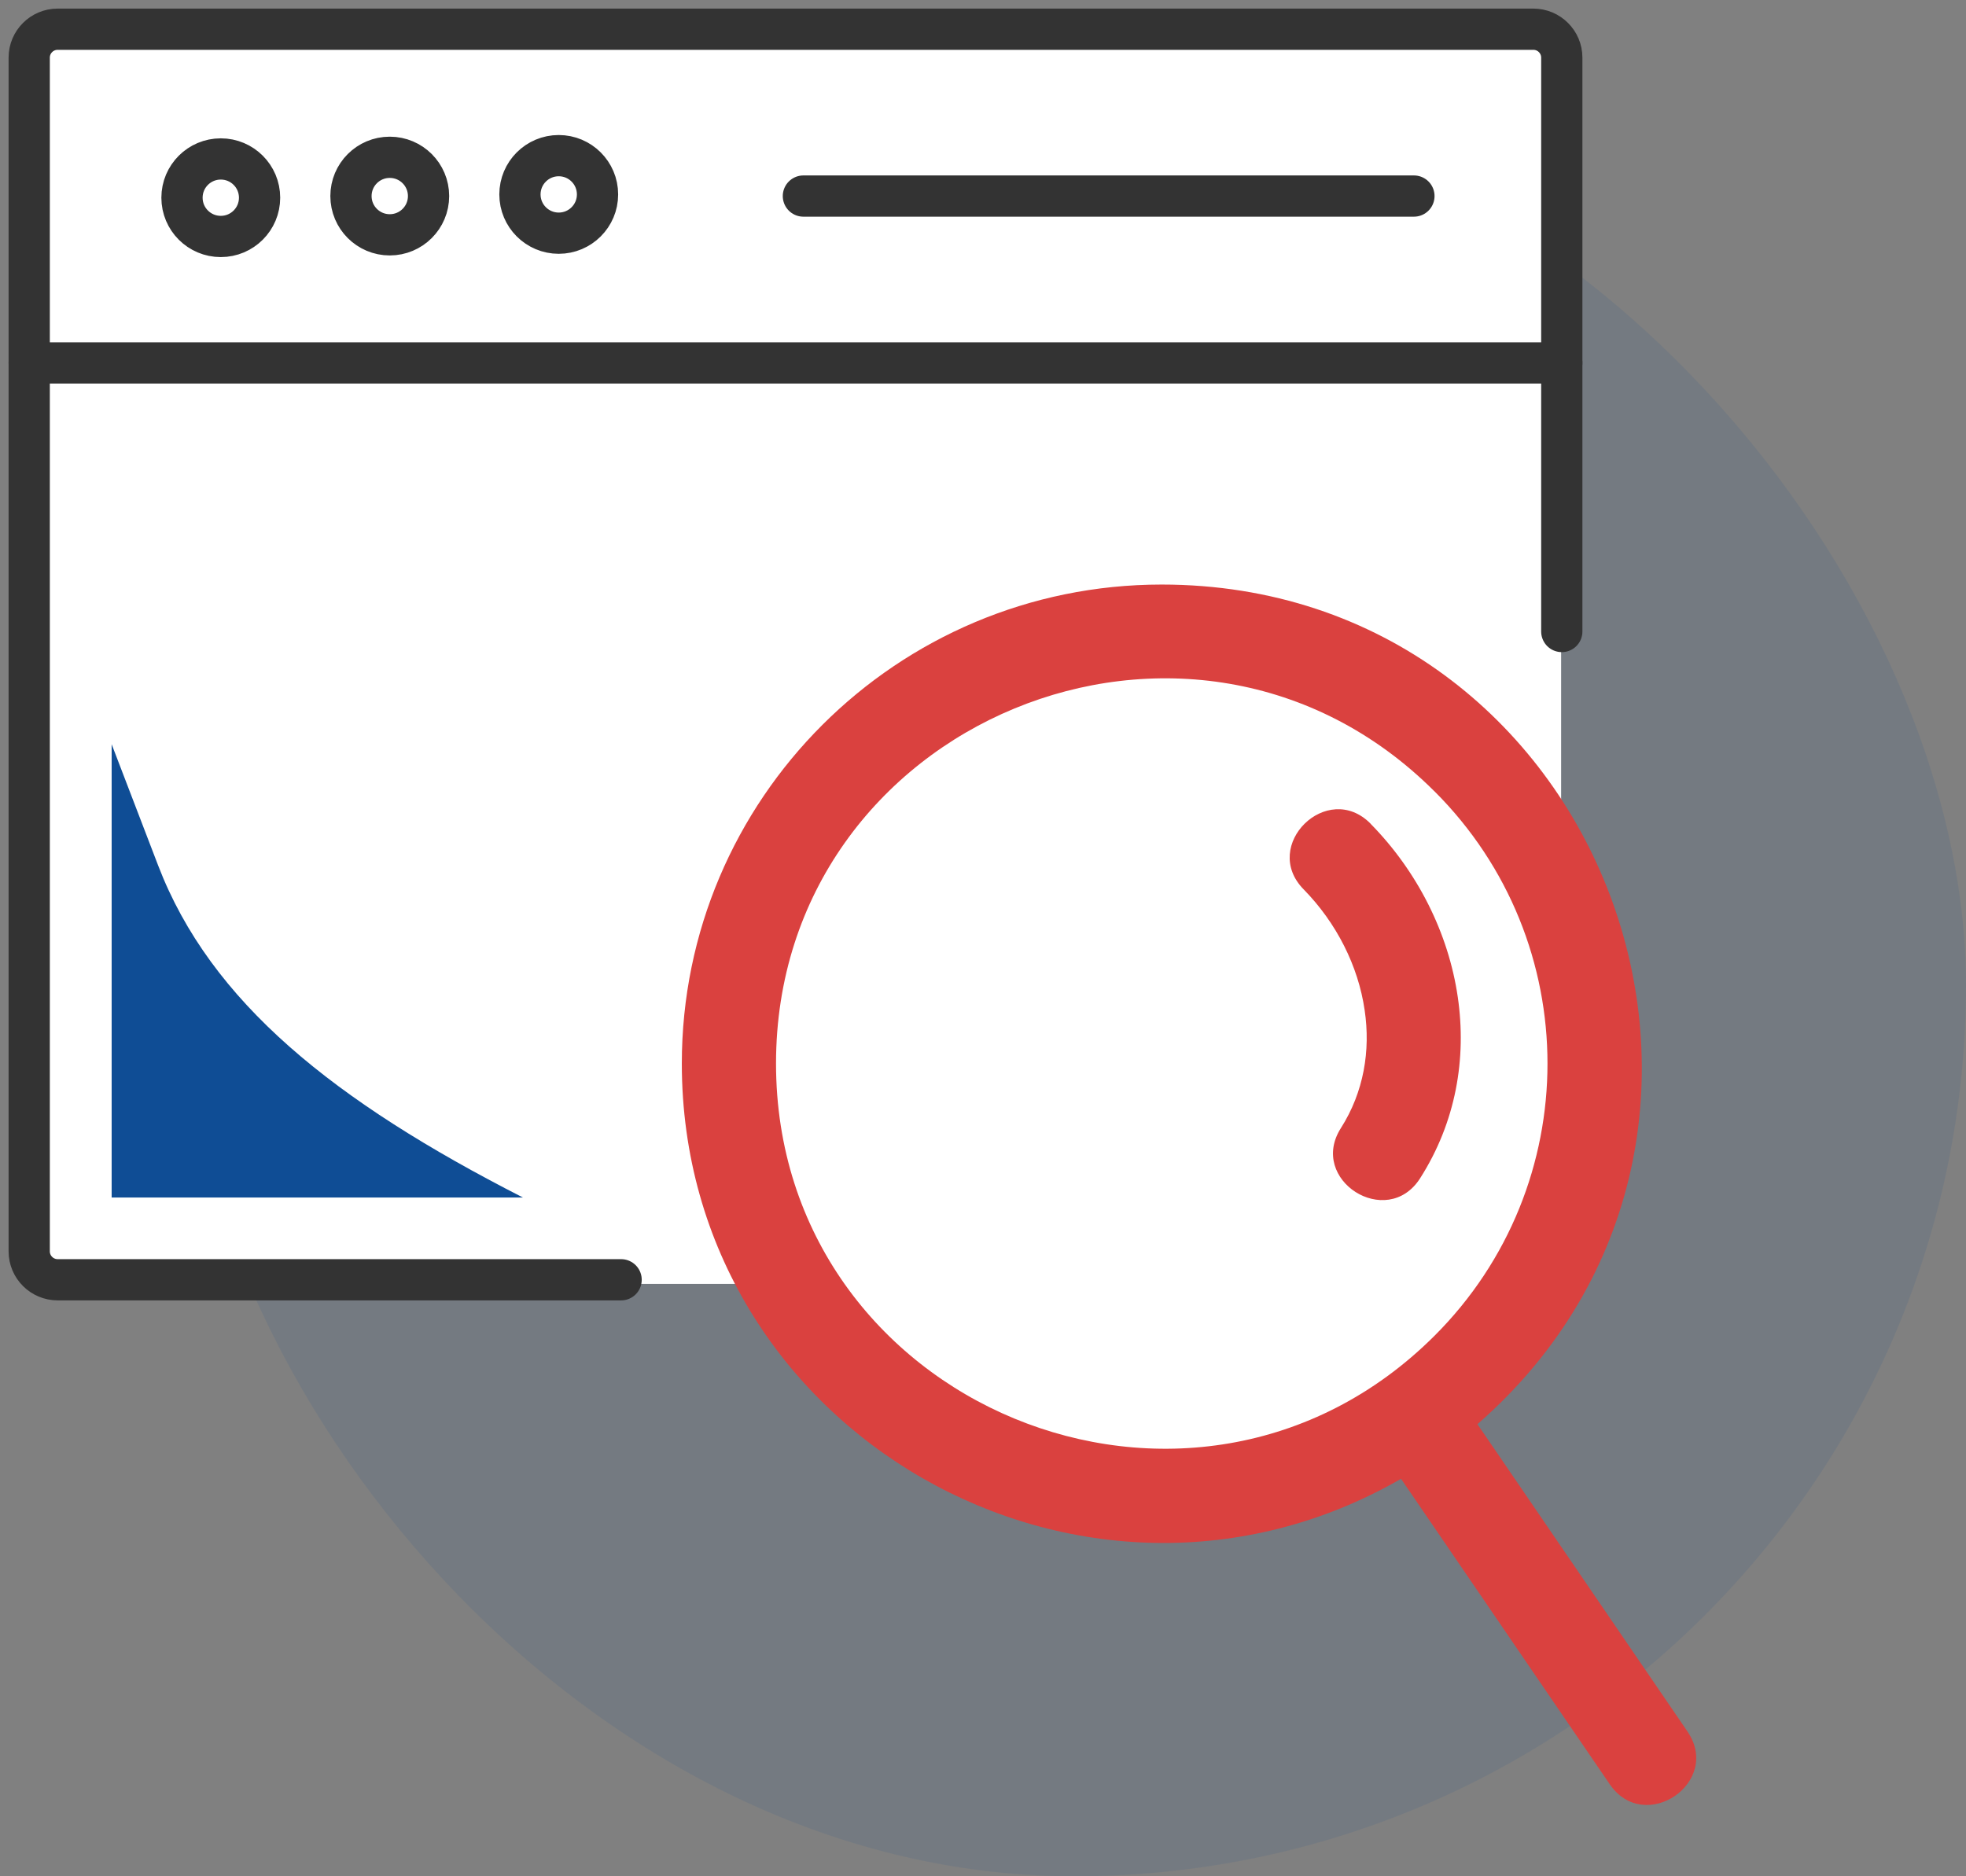
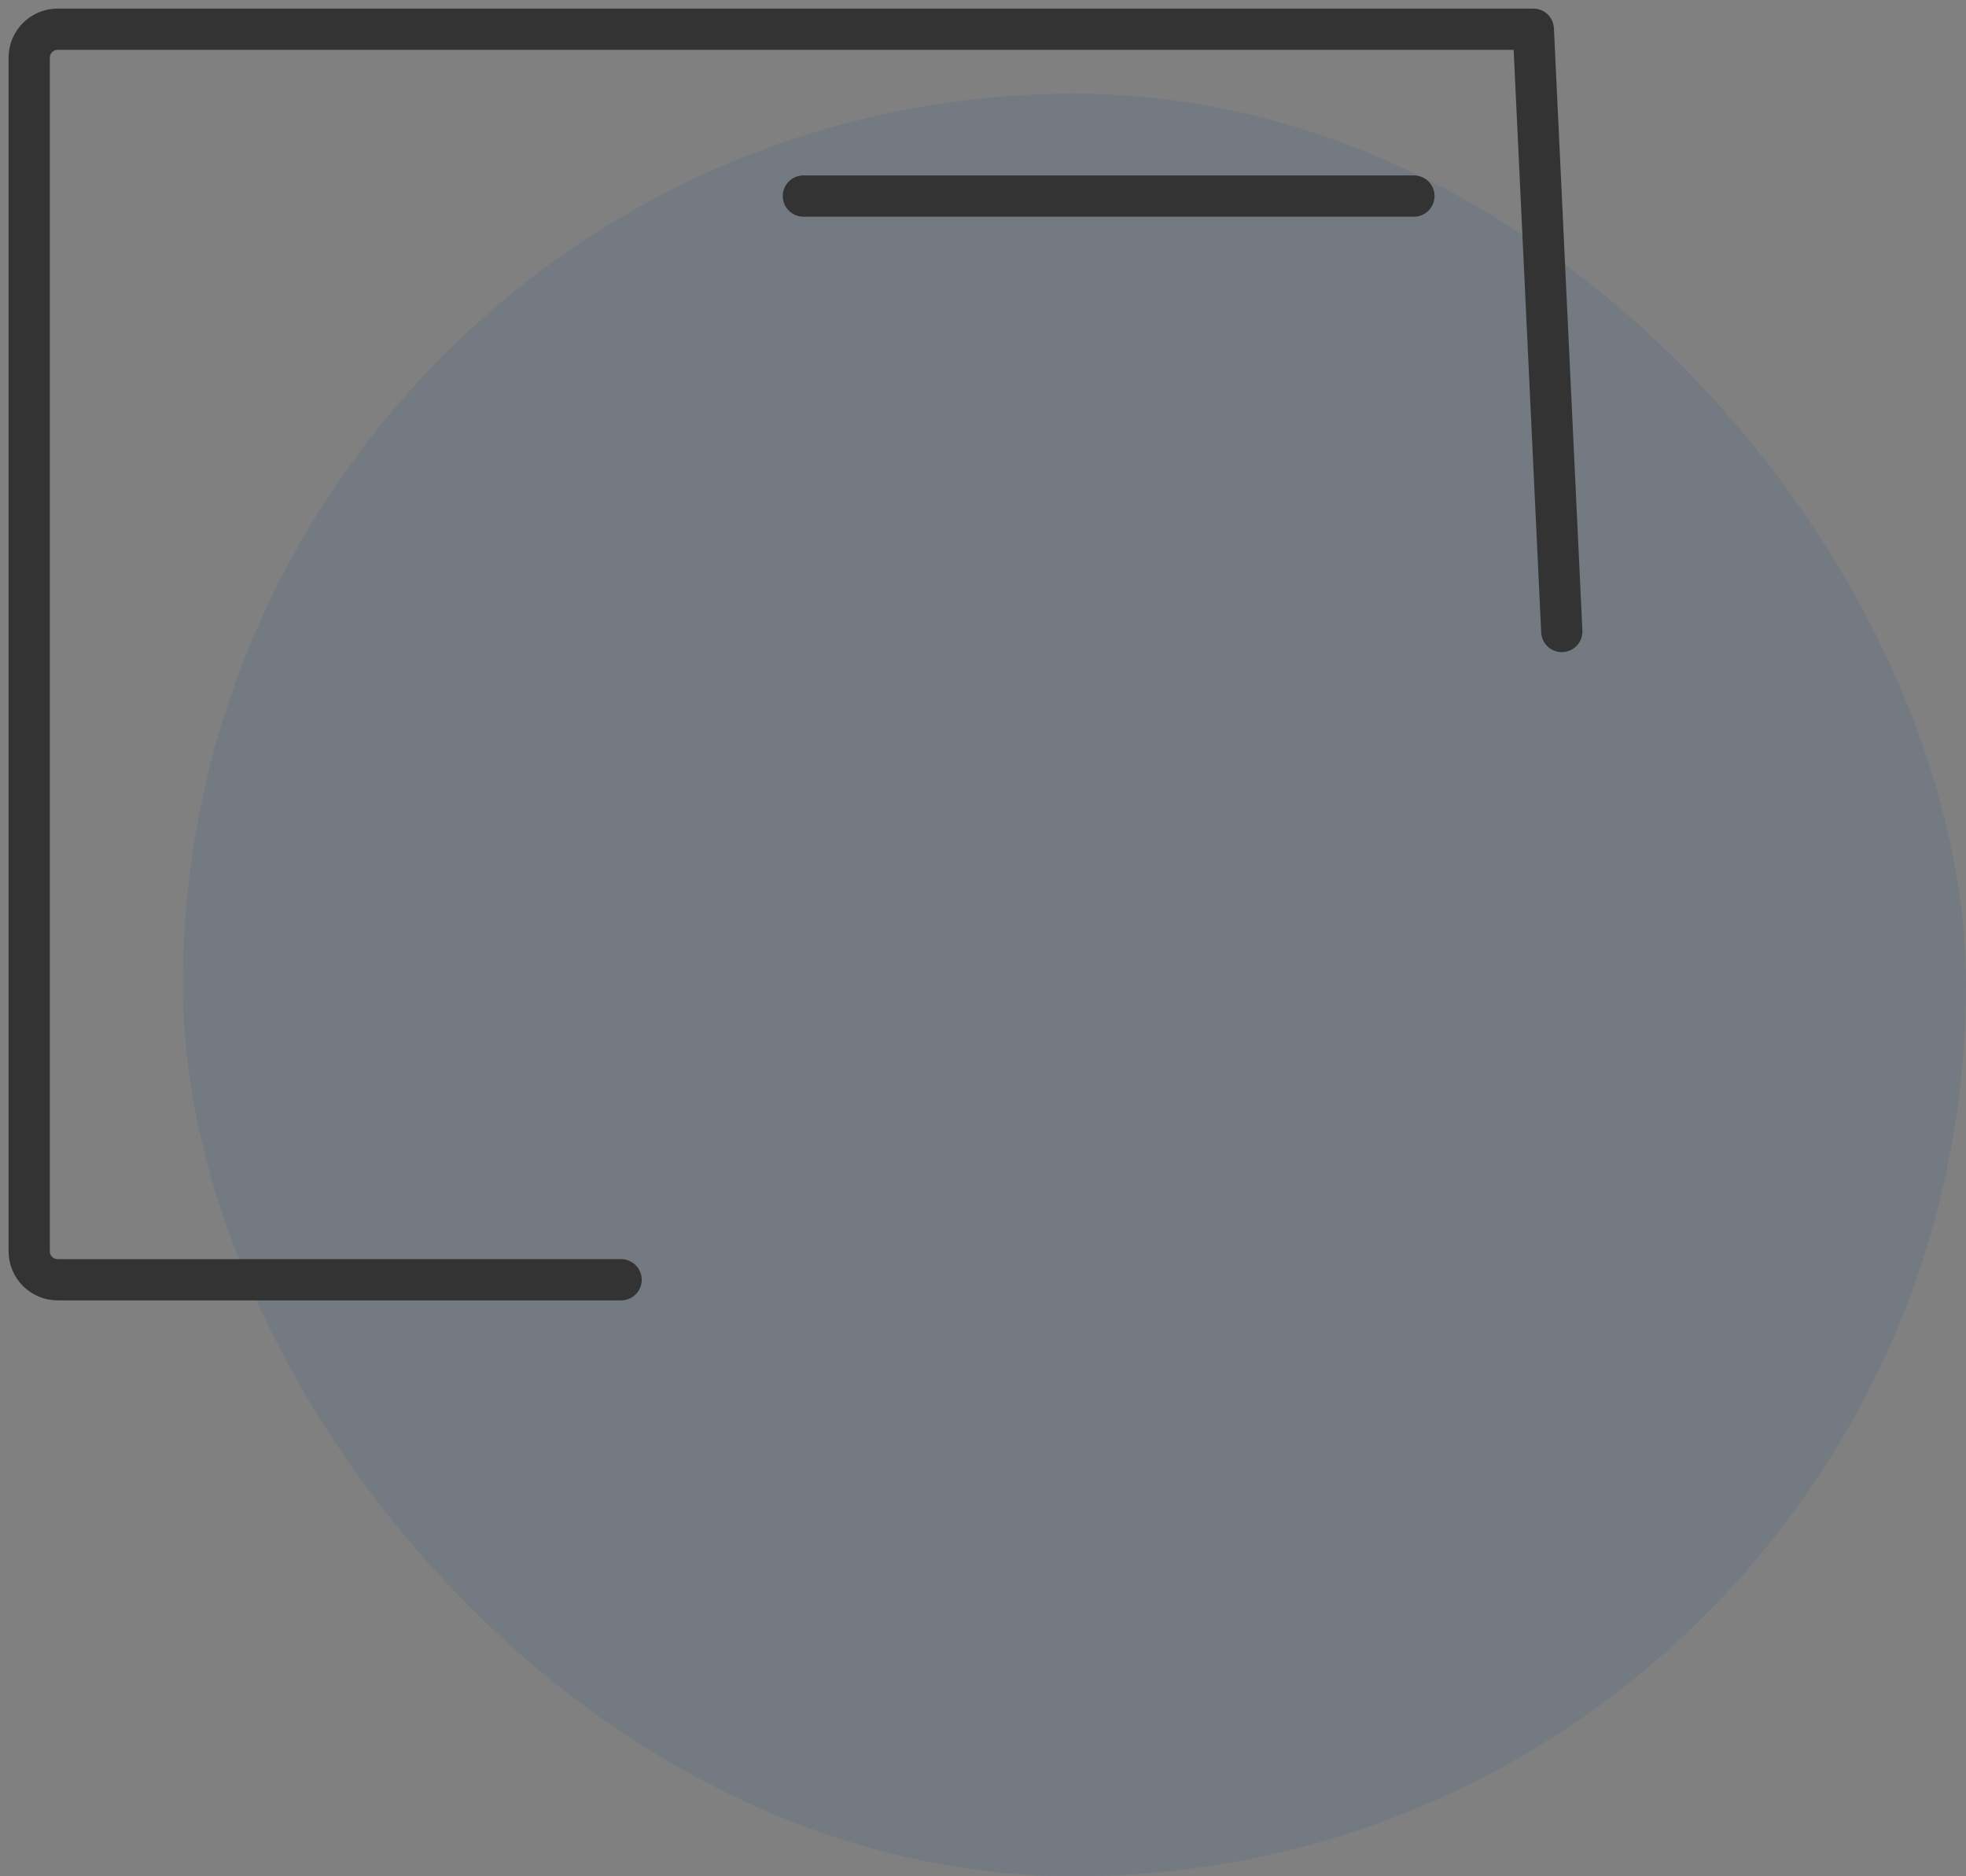
<svg xmlns="http://www.w3.org/2000/svg" width="176px" height="168px" viewBox="0 0 176 168" version="1.1">
  <rect x="0" y="0" width="176" height="168" fill="#808080" stroke="none" />
  <title>illu_no-result</title>
  <desc>Created with Sketch.</desc>
  <defs />
  <g id="Design-desktop" stroke="none" stroke-width="1" fill="none" fill-rule="evenodd">
    <g id="CIVSW_UIWE02_actualites-liste-noresult" transform="translate(-126, -459)">
      <g id="CONTENT">
        <g id="message" transform="translate(128, 461)">
          <g id="illu_no-result">
            <rect id="base" fill="#0F4D95" opacity="0.1" x="14.367" y="6.385" width="159.633" height="159.615" rx="79.808" />
            <g id="picto">
-               <path d="M137.755,73.641 C140.893,79.304 142.675,85.797 142.675,92.7 C142.675,99.602 140.893,106.095 137.755,111.758 L137.755,112.959 L137.063,112.959 C130.001,124.716 116.981,132.604 102.087,132.604 C87.192,132.604 74.172,124.716 67.11,112.959 L0,112.959 L0,1.228 L137.755,1.228 L137.755,73.641 Z" id="Rectangle" fill="#FFFFFF" />
-               <path d="M53.603,112.589 L3.165,112.589 C1.757,112.589 0.615,111.449 0.615,110.043 L0.615,3.16 C0.615,1.754 1.757,0.615 3.165,0.615 L135.265,0.615 C136.673,0.615 137.814,1.754 137.814,3.16 L137.814,54.545" id="Stroke-7" stroke="#333333" stroke-width="3.692" stroke-linecap="round" stroke-linejoin="round" />
+               <path d="M53.603,112.589 L3.165,112.589 C1.757,112.589 0.615,111.449 0.615,110.043 L0.615,3.16 C0.615,1.754 1.757,0.615 3.165,0.615 L135.265,0.615 L137.814,54.545" id="Stroke-7" stroke="#333333" stroke-width="3.692" stroke-linecap="round" stroke-linejoin="round" />
              <path d="M69.921,15.555 L124.577,15.555" id="Stroke-17" stroke="#333333" stroke-width="3.692" stroke-linecap="round" stroke-linejoin="round" />
-               <path d="M51.492,15.408 C51.492,17.325 49.936,18.879 48.019,18.879 C46.101,18.879 44.546,17.325 44.546,15.408 C44.546,13.491 46.101,11.936 48.019,11.936 C49.936,11.936 51.492,13.491 51.492,15.408 Z M36.365,15.555 C36.365,17.473 34.809,19.026 32.892,19.026 C30.974,19.026 29.419,17.473 29.419,15.555 C29.419,13.637 30.974,12.084 32.892,12.084 C34.809,12.084 36.365,13.637 36.365,15.555 Z M21.238,15.702 C21.238,17.619 19.683,19.173 17.765,19.173 C15.847,19.173 14.292,17.619 14.292,15.702 C14.292,13.785 15.847,12.232 17.765,12.232 C19.683,12.232 21.238,13.785 21.238,15.702 Z" id="Stroke-9" stroke="#333333" stroke-width="3.692" stroke-linecap="round" stroke-linejoin="round" />
-               <path d="M0.615,30.496 L137.814,30.496" id="Stroke-15" stroke="#333333" stroke-width="3.692" stroke-linecap="round" stroke-linejoin="round" />
-               <path d="M44.812,105.222 C27.928,96.605 16.854,87.743 12.153,75.482 L7.995,64.636 L7.995,105.222 L44.812,105.222 Z" id="Fill-27" fill="#0F4D95" />
-               <path d="M106.89,50.34 C67.391,50.34 48.788,99.458 78.623,125.52 L59.826,153.029 C56.703,157.593 63.66,162.323 66.778,157.759 L85.462,130.41 C113.853,146.756 149.848,126.31 149.848,93.223 C149.848,69.553 130.612,50.34 106.89,50.34 L106.89,50.34 Z M82.467,68.859 C104.152,47.196 141.415,62.613 141.415,93.223 C141.415,123.849 104.163,139.251 82.467,117.604 C68.98,104.14 68.98,82.318 82.467,68.854 L82.467,68.859 Z M88.183,71.757 C92.055,67.823 98.055,73.701 94.178,77.635 C91.247,80.63 89.29,84.484 88.718,88.461 C88.183,92.07 88.798,95.785 90.841,98.999 C93.814,103.643 86.734,108.143 83.76,103.51 C80.541,98.465 79.584,92.769 80.381,87.287 C81.215,81.532 84.006,76.012 88.183,71.764 L88.183,71.757 Z" id="Fill-1" fill="#DA413F" transform="translate(104.443, 104.978) scale(-1, 1) translate(-104.443, -104.978) " />
            </g>
          </g>
        </g>
      </g>
    </g>
  </g>
</svg>